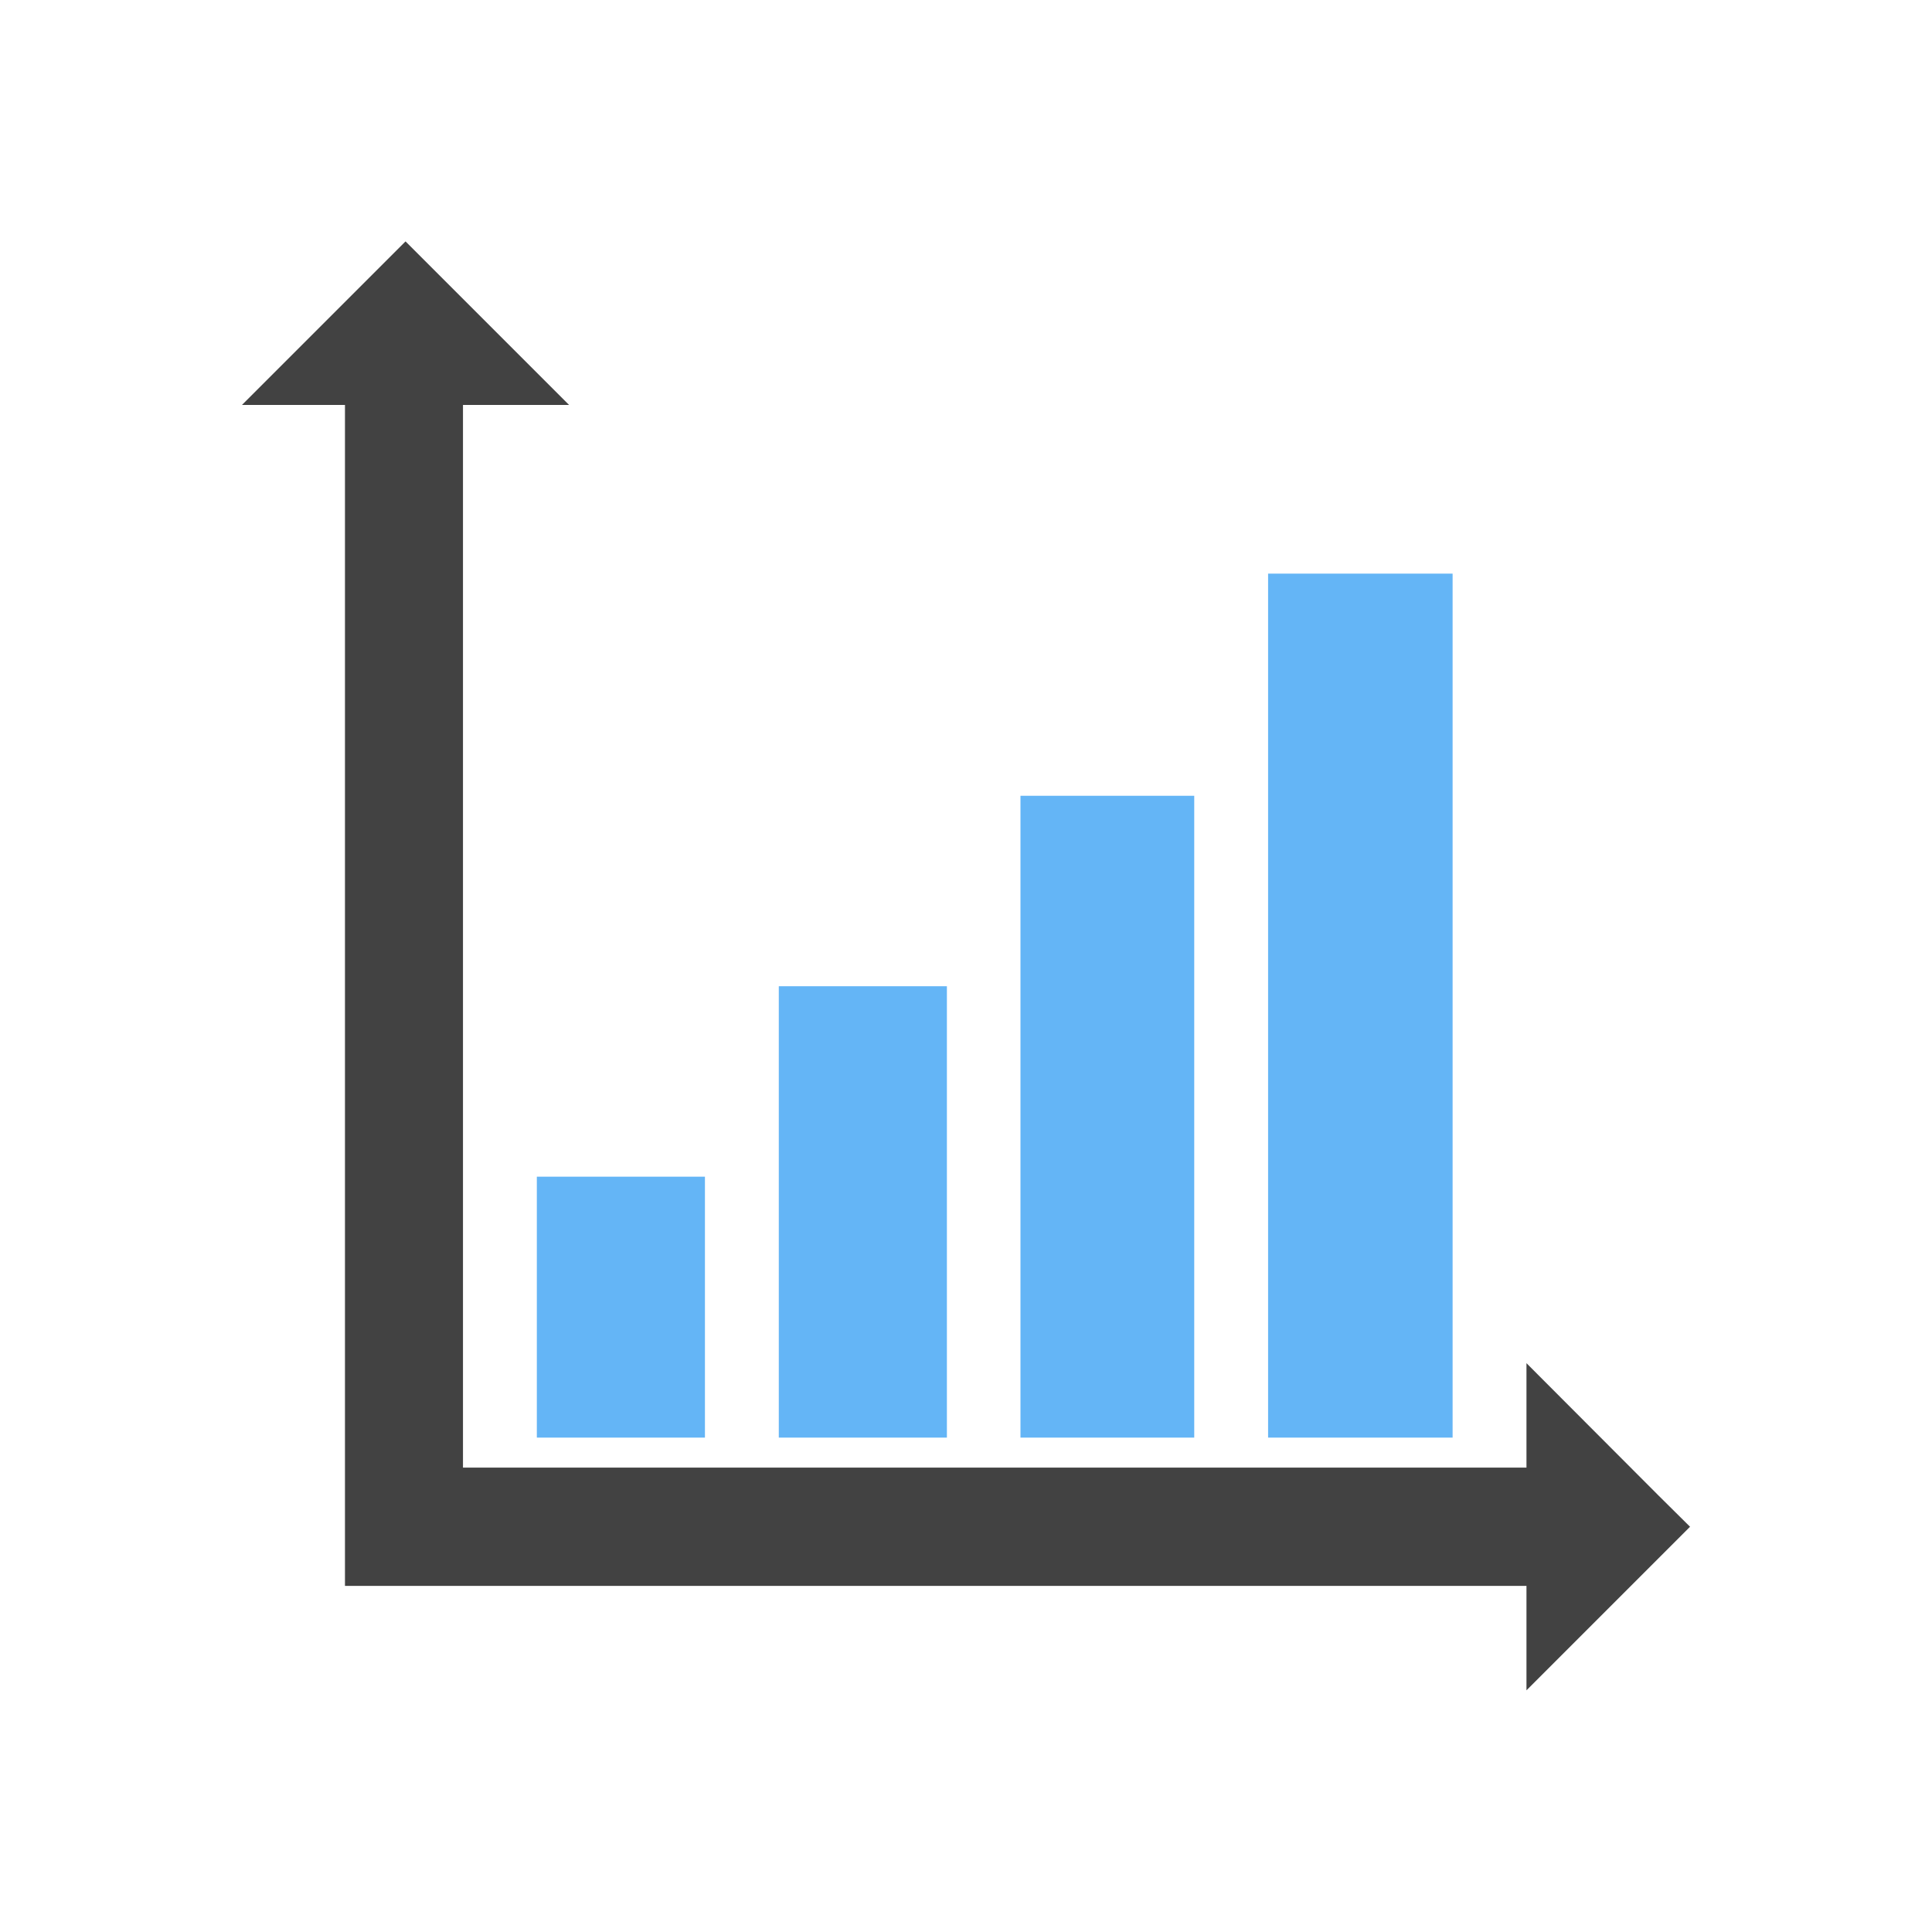
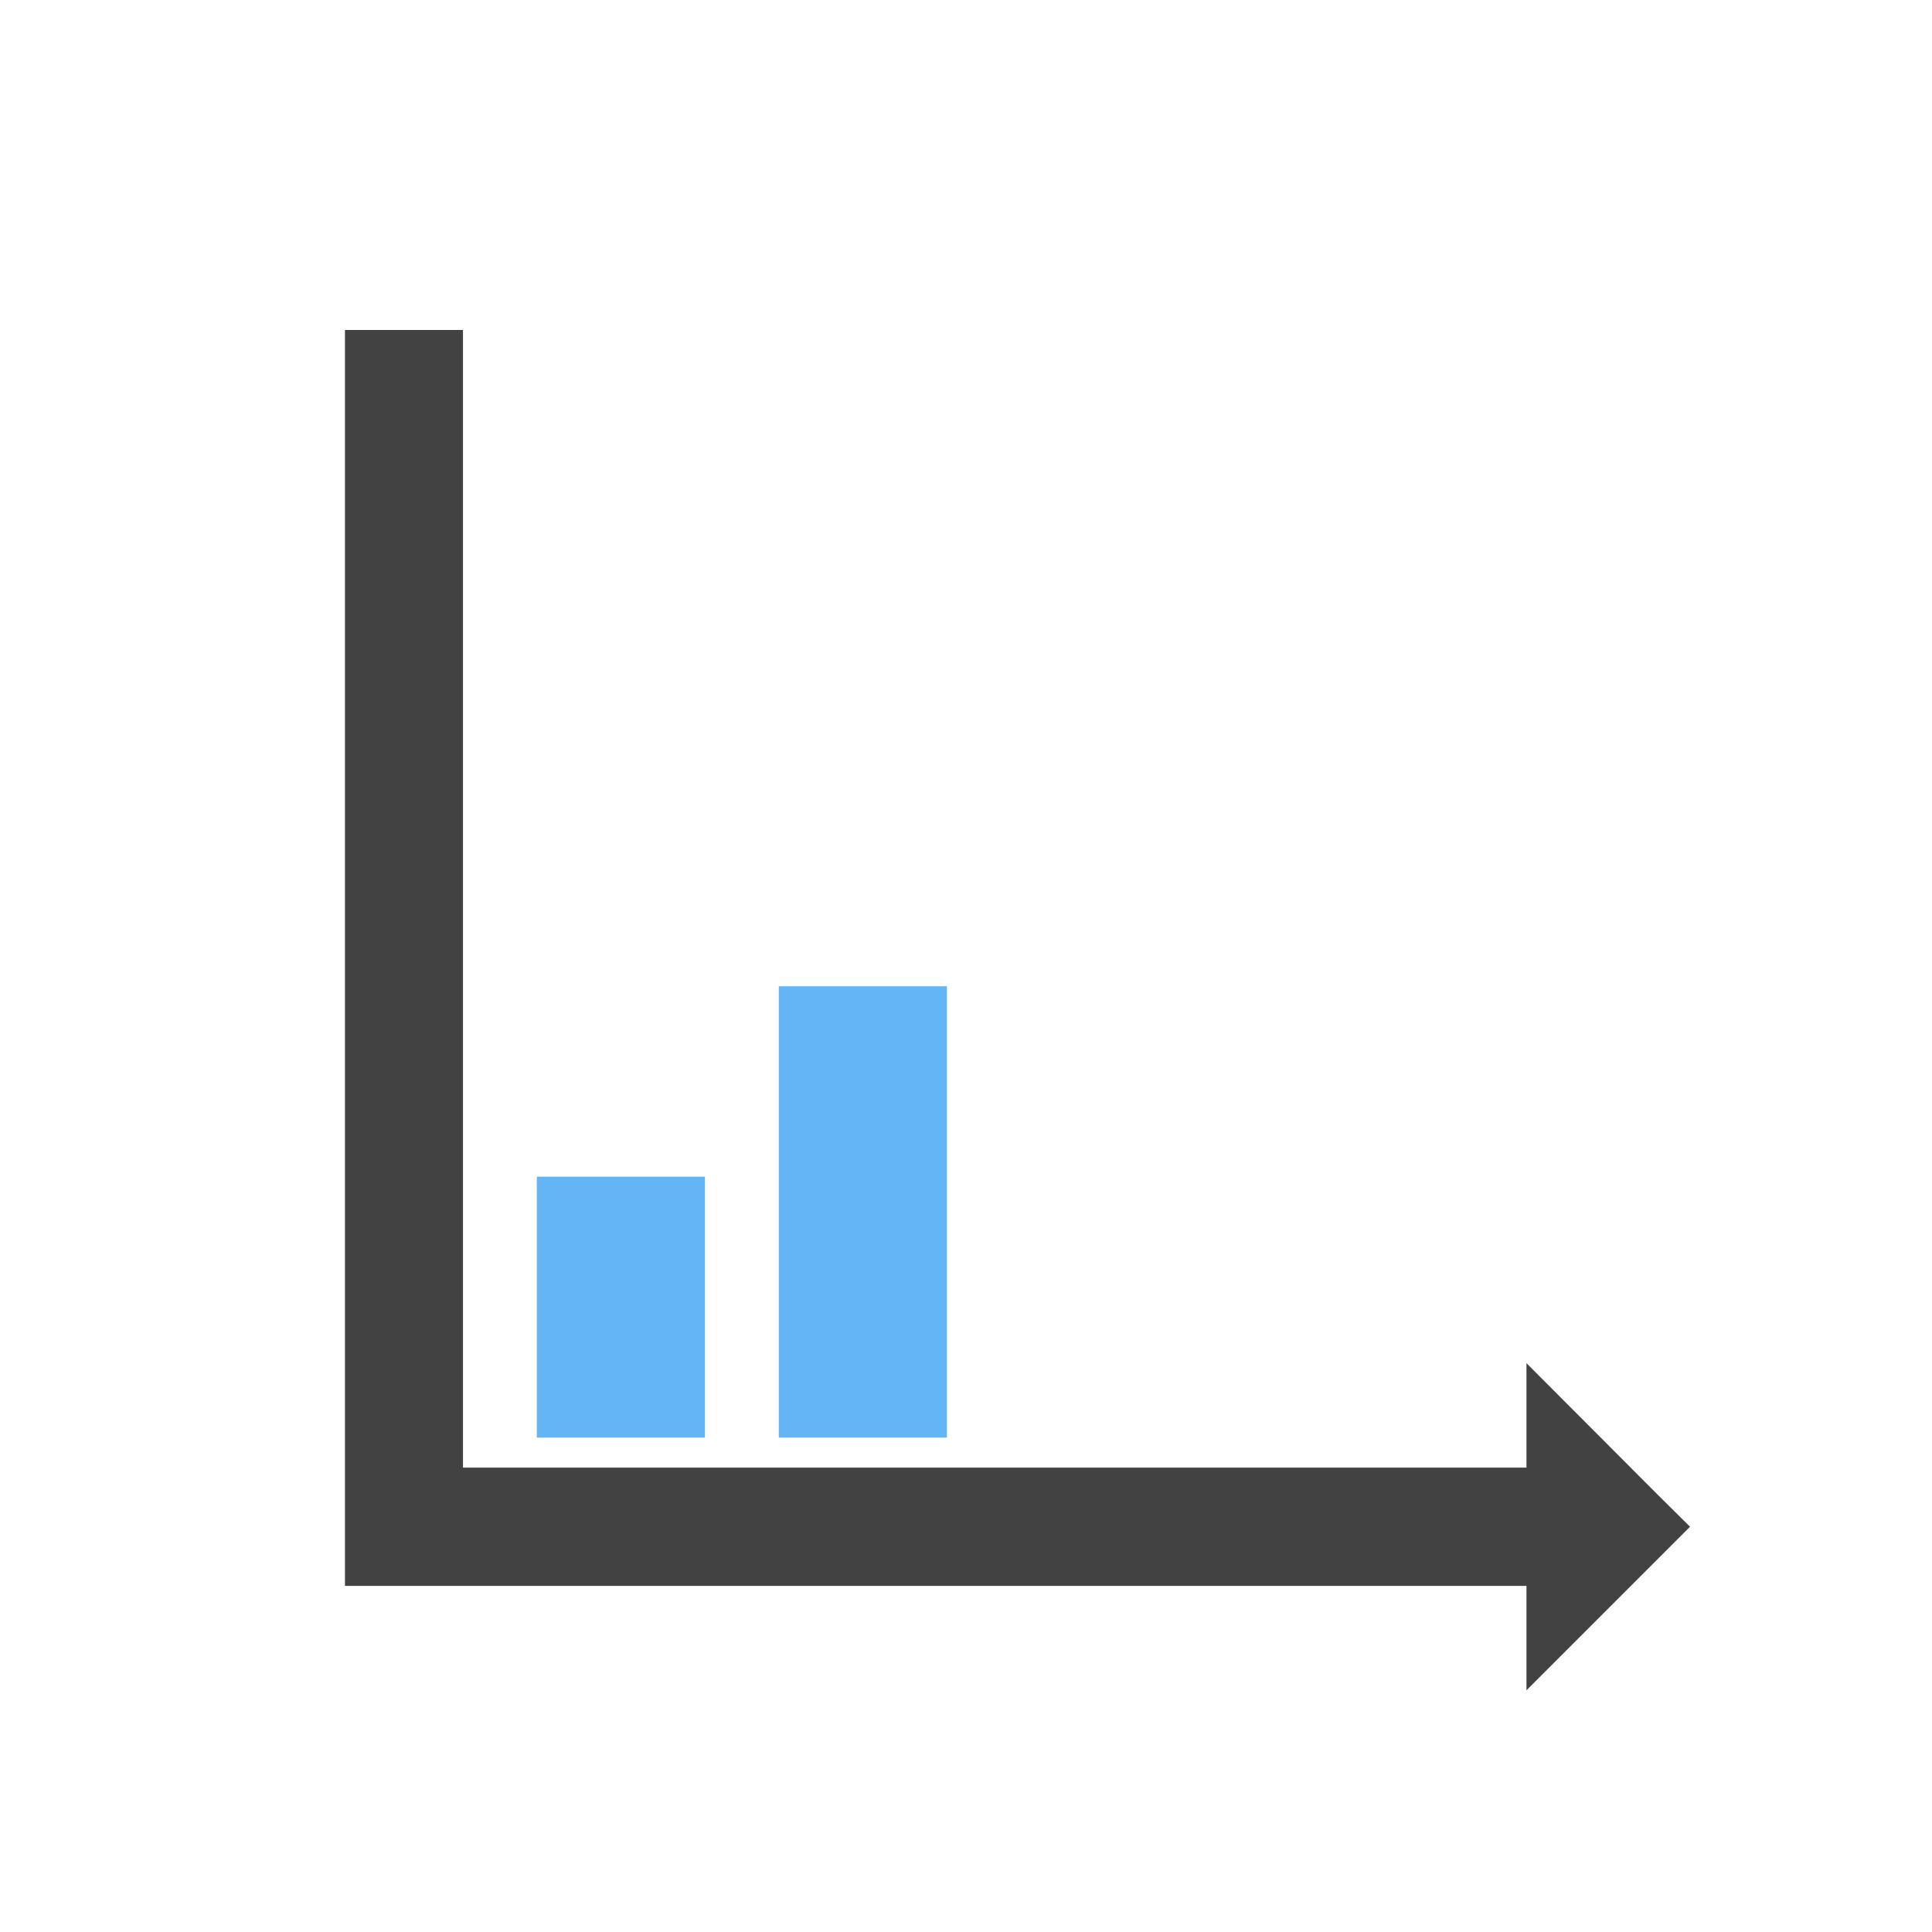
<svg xmlns="http://www.w3.org/2000/svg" xml:space="preserve" width="6.827in" height="6.827in" style="shape-rendering:geometricPrecision; text-rendering:geometricPrecision; image-rendering:optimizeQuality; fill-rule:evenodd; clip-rule:evenodd" viewBox="0 0 6.827 6.827">
  <defs>
    <style type="text/css">
   
    .fil2 {fill:none}
    .fil0 {fill:#64B5F6}
    .fil1 {fill:#424242;fill-rule:nonzero}
   
  </style>
  </defs>
  <g id="Layer_x0020_1">
    <g id="_610950368">
      <polygon id="_610951352" class="fil0" points="2.491,5.08 2.491,4.158 1.897,4.158 1.897,5.08 " />
      <polygon id="_610951064" class="fil0" points="2.752,5.08 2.752,3.485 3.346,3.485 3.346,5.08 " />
-       <polygon id="_610950896" class="fil0" points="4.22,5.08 4.22,2.812 3.606,2.812 3.606,5.08 " />
-       <polygon id="_610950488" class="fil0" points="4.481,5.08 4.481,2.027 5.133,2.027 5.133,5.08 " />
    </g>
    <polygon class="fil1" points="5.607,5.604 1.427,5.604 1.219,5.604 1.219,5.395 1.219,1.166 1.636,1.166 1.636,5.186 5.607,5.186 " />
-     <polygon class="fil1" points="0.855,1.431 1.322,0.964 1.433,0.853 1.544,0.964 2.011,1.431 " />
    <polygon class="fil1" points="5.394,4.817 5.861,5.285 5.972,5.395 5.861,5.506 5.394,5.973 " />
  </g>
  <rect class="fil2" width="6.827" height="6.827" />
</svg>